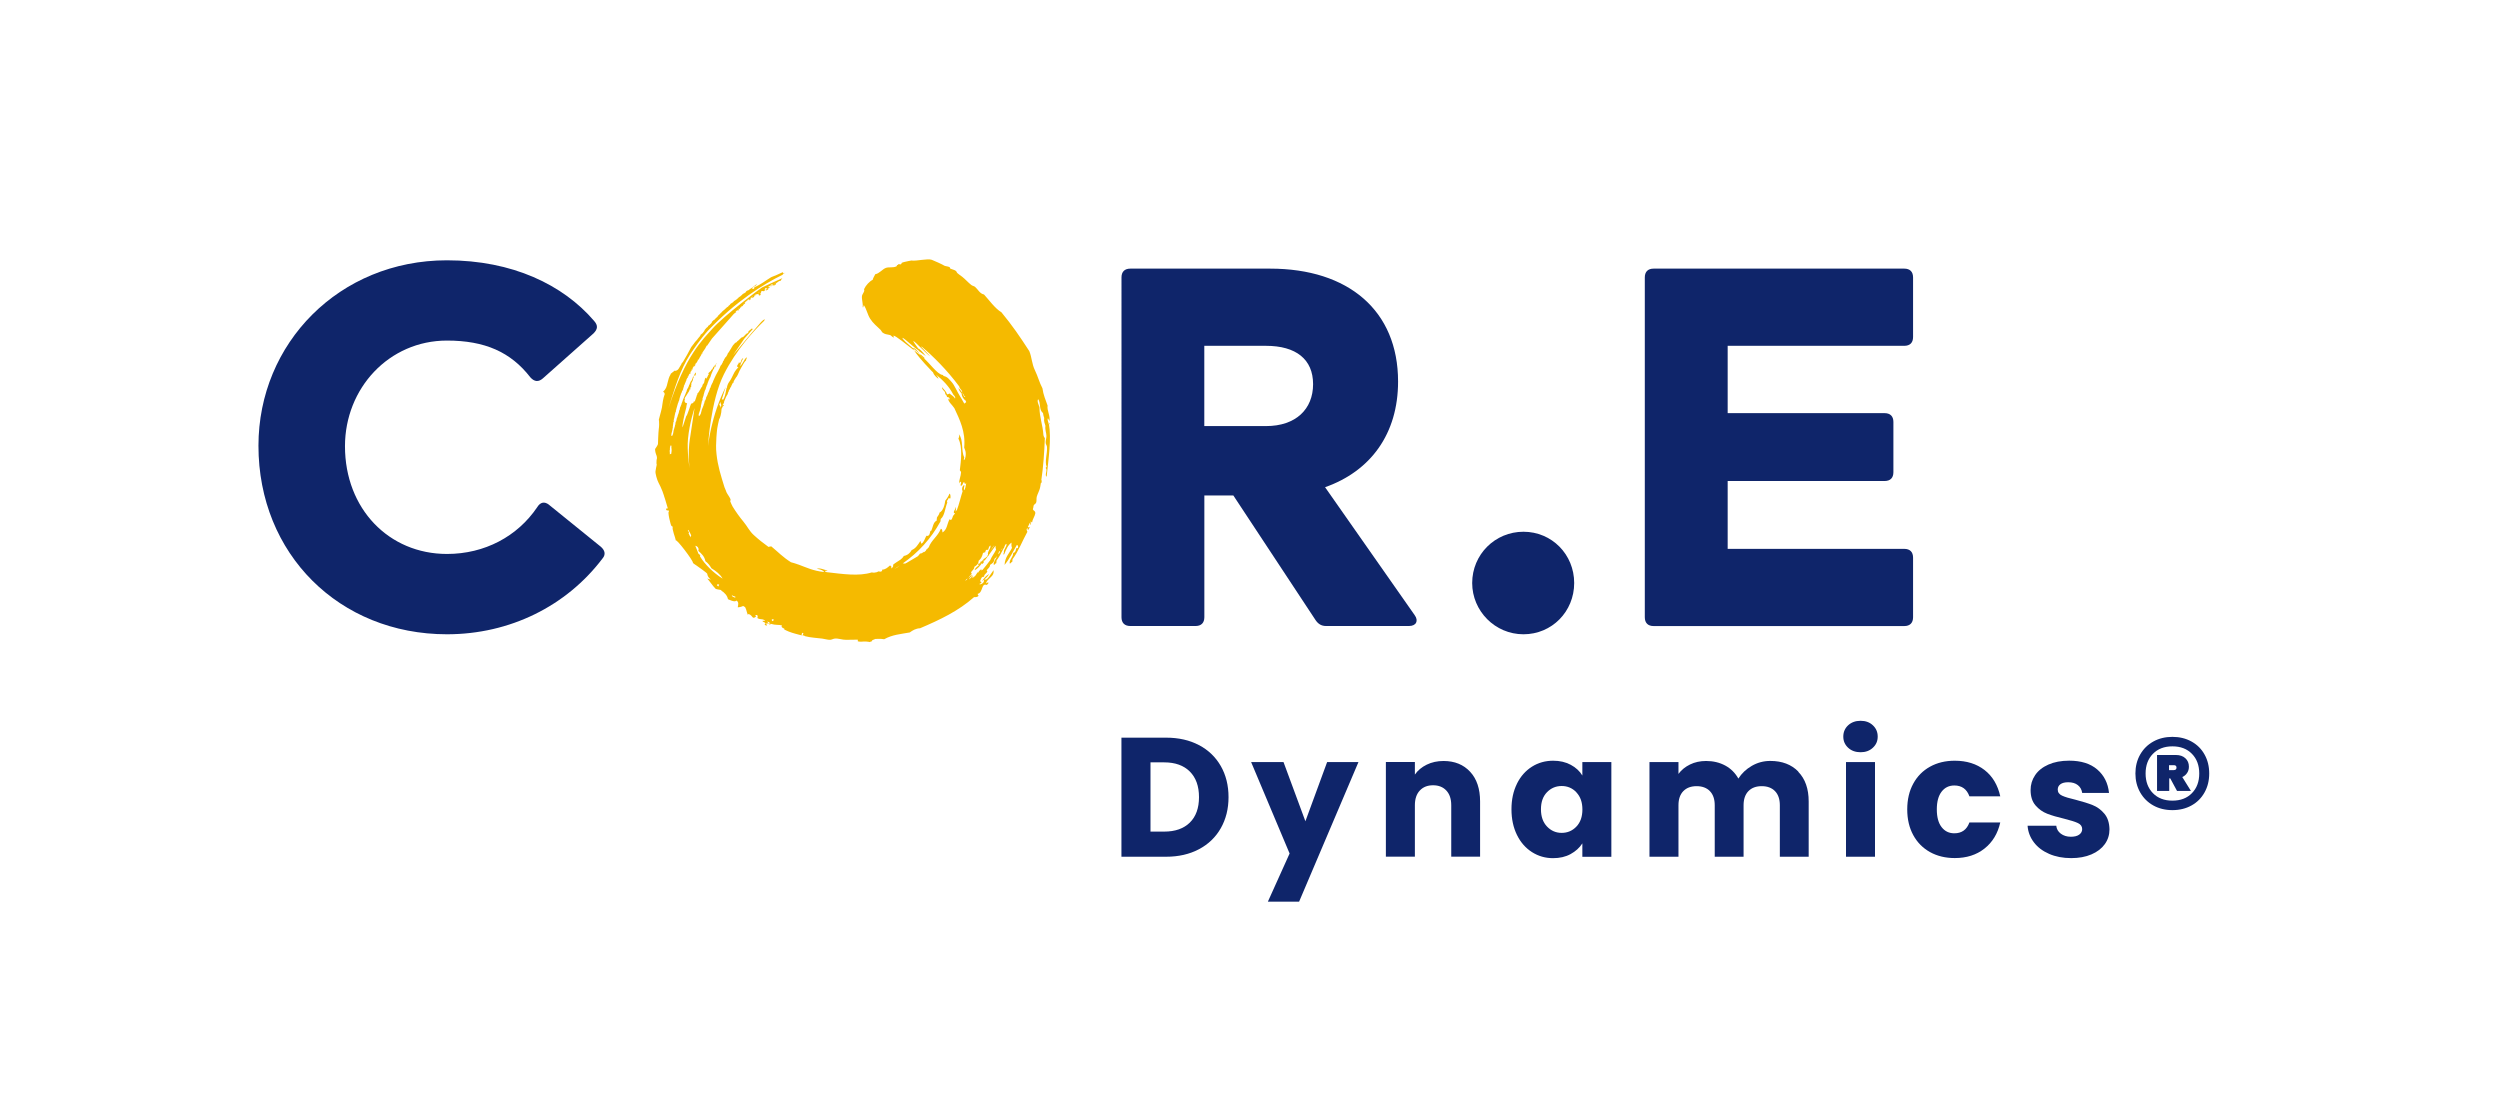
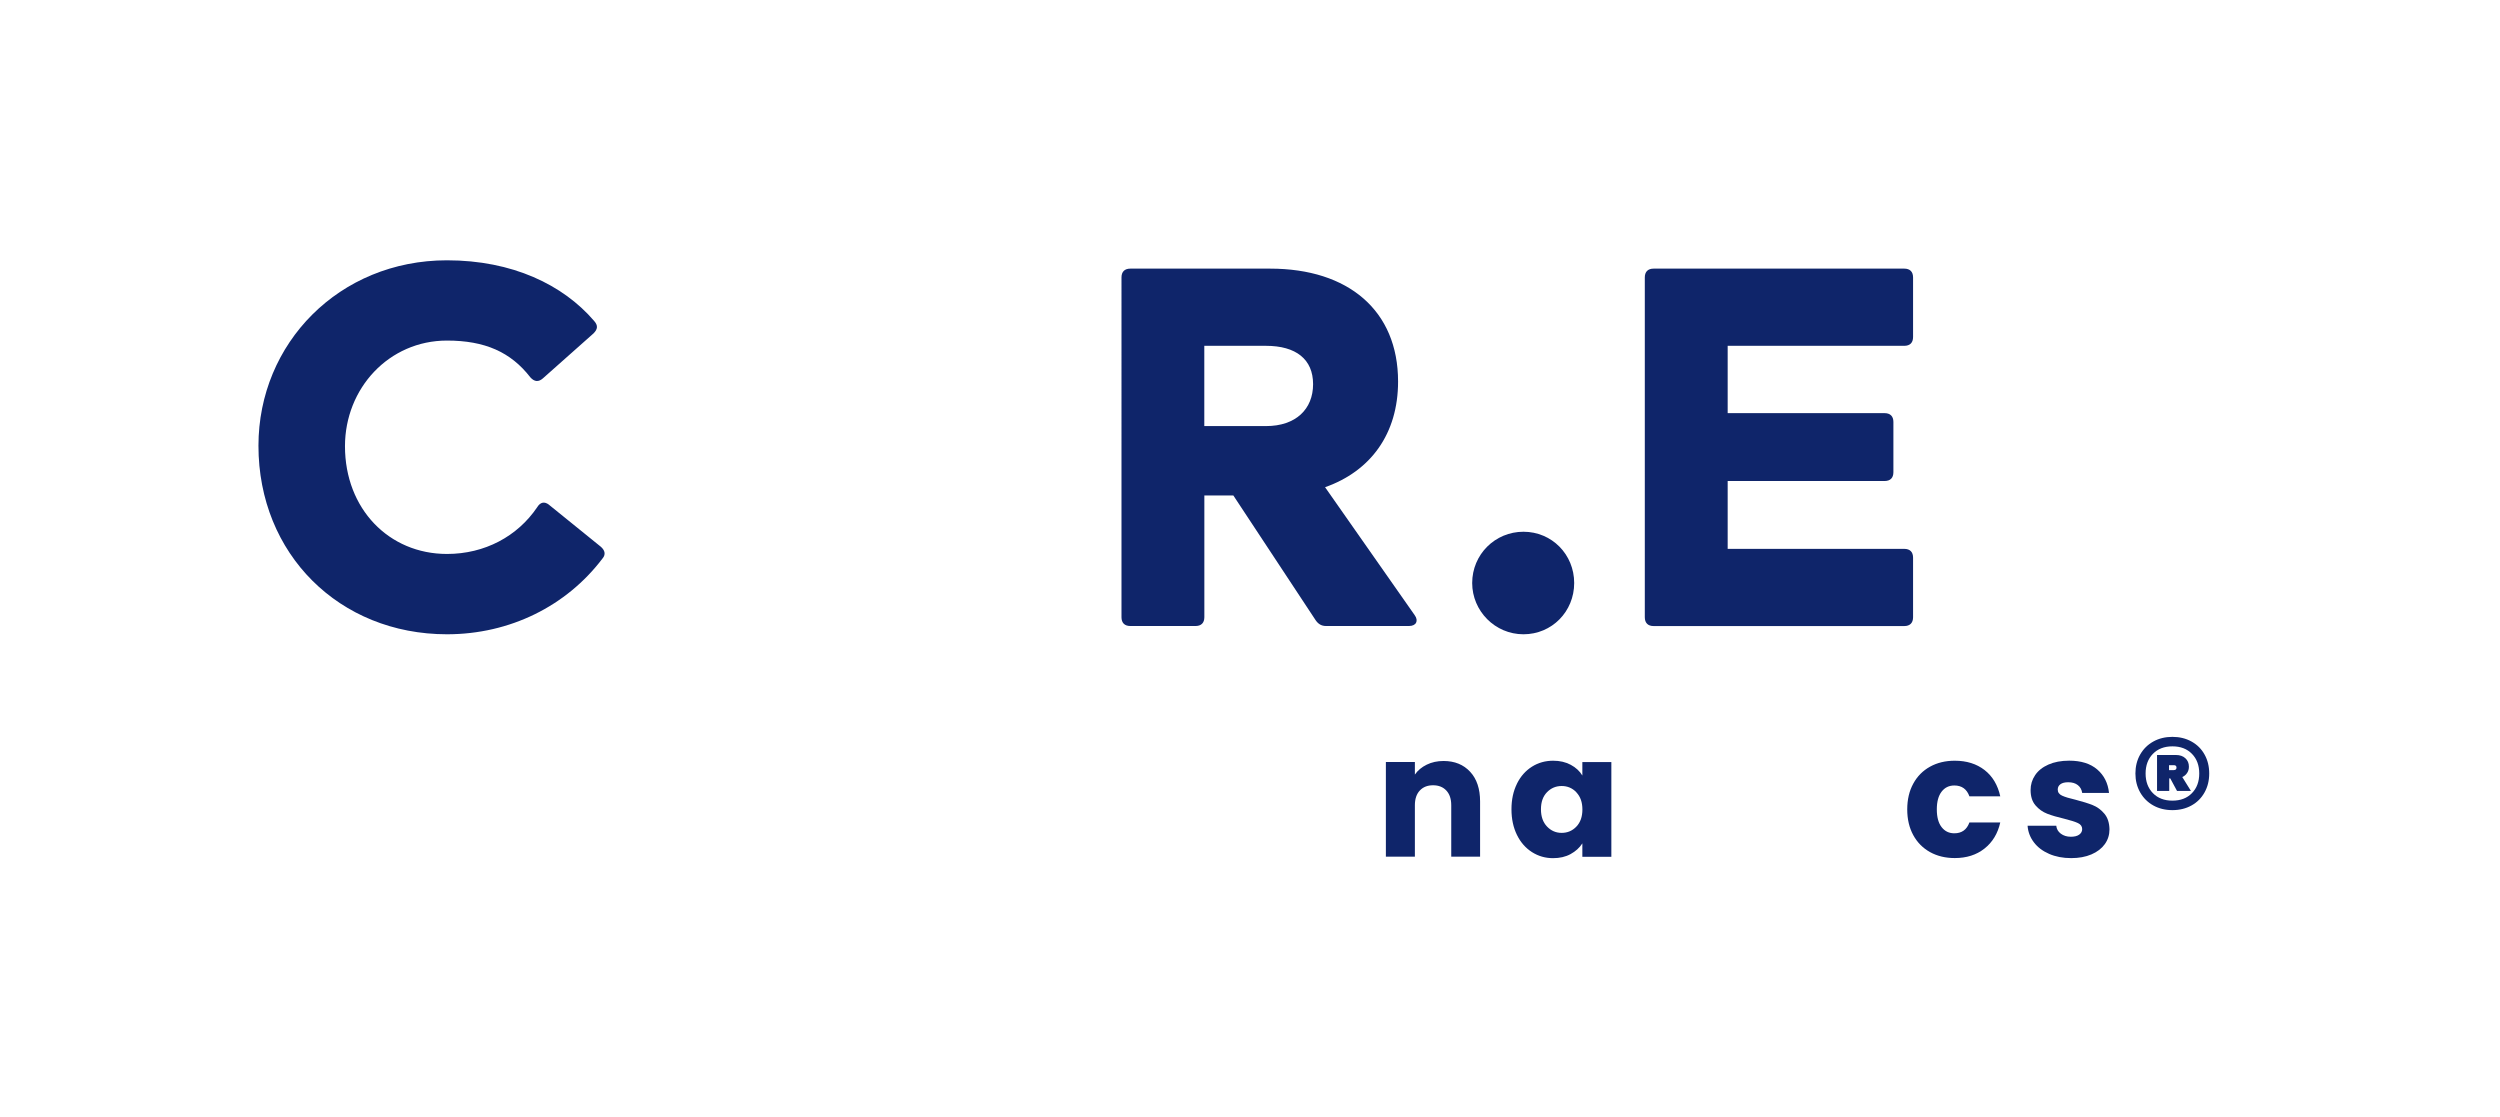
<svg xmlns="http://www.w3.org/2000/svg" id="Layer_1" data-name="Layer 1" viewBox="0 0 471.56 210.64">
  <defs>
    <style>
      .cls-1 {
        fill: #0f256a;
      }

      .cls-1, .cls-2 {
        stroke-width: 0px;
      }

      .cls-2 {
        fill: #f5ba00;
      }
    </style>
  </defs>
  <path class="cls-1" d="m413.37,139.87c1.06.59,1.88,1.4,2.46,2.45.59,1.05.88,2.24.88,3.58s-.29,2.51-.88,3.57c-.59,1.06-1.41,1.88-2.46,2.46-1.06.59-2.26.88-3.6.88s-2.54-.29-3.6-.88c-1.06-.59-1.88-1.41-2.48-2.46-.6-1.06-.9-2.25-.9-3.57s.3-2.54.9-3.58c.6-1.05,1.42-1.86,2.48-2.45,1.06-.59,2.26-.88,3.6-.88s2.54.29,3.6.88Zm.08,9.74c.92-.94,1.38-2.18,1.38-3.71s-.46-2.77-1.38-3.71c-.92-.94-2.14-1.41-3.68-1.41s-2.76.47-3.68,1.41c-.92.94-1.38,2.18-1.38,3.71s.46,2.77,1.38,3.71c.92.94,2.14,1.41,3.68,1.41s2.76-.47,3.68-1.41Zm-.91-3.81c-.22.34-.53.6-.91.77l1.63,2.62h-2.62l-1.28-2.37h-.19v2.37h-2.3v-6.78h3.55c.75,0,1.34.2,1.79.61.45.41.67.94.67,1.6,0,.45-.11.84-.34,1.18Zm-3.41-.54h.9c.34,0,.51-.16.51-.48,0-.3-.17-.45-.51-.45h-.9v.93Z" />
  <g>
    <path class="cls-1" d="m103.56,95.22l9.77,7.91c.78.68.98,1.47.29,2.25-6.74,8.89-17.39,14.26-29.31,14.26-20.32,0-35.56-15.14-35.56-35.56,0-19.34,15.24-34.98,35.56-34.98,12.31,0,21.88,4.59,27.75,11.43.78.88.68,1.56-.1,2.35l-9.57,8.5c-.78.68-1.56.68-2.35-.2-3.71-4.79-8.6-6.94-15.73-6.94-10.94,0-19.24,8.99-19.24,19.93,0,11.82,8.3,20.32,19.24,20.32,7.13,0,13.29-3.32,17-8.79.59-.98,1.37-1.17,2.25-.49Z" />
    <path class="cls-1" d="m265.75,118.08h-15.63c-.88,0-1.47-.39-1.95-1.08l-15.53-23.54h-5.47v22.96c0,1.07-.59,1.66-1.66,1.66h-12.31c-1.07,0-1.66-.59-1.66-1.66V52.33c0-1.07.59-1.66,1.66-1.66h26.38c14.75,0,24.13,7.91,24.13,21.3,0,9.87-5.18,16.9-13.77,19.93l16.9,24.13c.78,1.07.29,2.05-1.07,2.05Zm-38.59-52.85v15.14h11.63c5.67,0,8.89-3.22,8.89-7.91s-3.22-7.23-8.89-7.23h-11.63Z" />
    <path class="cls-1" d="m277.69,109.97c0-5.37,4.3-9.67,9.67-9.67s9.57,4.3,9.57,9.67-4.2,9.67-9.57,9.67-9.67-4.4-9.67-9.67Z" />
    <path class="cls-1" d="m360.85,52.33v11.24c0,1.08-.59,1.66-1.66,1.66h-33.31v12.7h29.6c1.07,0,1.66.59,1.66,1.66v9.48c0,1.08-.59,1.66-1.66,1.66h-29.6v12.8h33.31c1.08,0,1.66.59,1.66,1.66v11.24c0,1.07-.59,1.66-1.66,1.66h-47.28c-1.07,0-1.66-.59-1.66-1.66V52.33c0-1.07.59-1.66,1.66-1.66h47.28c1.08,0,1.66.59,1.66,1.66Z" />
  </g>
  <g>
-     <path class="cls-1" d="m226.16,140.54c1.77.94,3.14,2.26,4.11,3.95.97,1.7,1.46,3.65,1.46,5.87s-.49,4.15-1.46,5.86c-.97,1.71-2.35,3.03-4.13,3.97-1.78.94-3.85,1.41-6.19,1.41h-8.42v-22.46h8.42c2.37,0,4.44.47,6.21,1.41Zm-1.73,14.62c1.15-1.13,1.73-2.73,1.73-4.8s-.58-3.68-1.73-4.83c-1.15-1.15-2.76-1.73-4.83-1.73h-2.59v13.06h2.59c2.07,0,3.68-.57,4.83-1.7Z" />
-     <path class="cls-1" d="m256.24,143.74l-11.2,26.34h-5.89l4.1-9.09-7.26-17.25h6.11l4.13,11.17,4.1-11.17h5.92Z" />
    <path class="cls-1" d="m277.31,145.58c1.25,1.35,1.87,3.22,1.87,5.58v10.43h-5.44v-9.7c0-1.2-.31-2.12-.93-2.78-.62-.66-1.45-.99-2.5-.99s-1.88.33-2.5.99-.93,1.59-.93,2.78v9.7h-5.47v-17.86h5.47v2.37c.55-.79,1.3-1.41,2.24-1.87.94-.46,1.99-.69,3.17-.69,2.09,0,3.76.68,5.01,2.03Z" />
    <path class="cls-1" d="m286.14,147.81c.69-1.39,1.64-2.45,2.83-3.2,1.19-.75,2.53-1.12,4-1.12,1.26,0,2.36.26,3.31.77.95.51,1.68,1.18,2.19,2.02v-2.53h5.47v17.86h-5.47v-2.53c-.53.83-1.27,1.5-2.22,2.02s-2.05.77-3.31.77c-1.45,0-2.77-.38-3.97-1.14-1.19-.76-2.14-1.83-2.83-3.23-.69-1.4-1.04-3.01-1.04-4.85s.35-3.44,1.04-4.83Zm11.2,1.63c-.76-.79-1.68-1.18-2.77-1.18s-2.01.39-2.77,1.17c-.76.78-1.14,1.85-1.14,3.22s.38,2.45,1.14,3.25c.76.8,1.68,1.2,2.77,1.2s2.01-.39,2.77-1.18c.76-.79,1.14-1.87,1.14-3.23s-.38-2.44-1.14-3.23Z" />
-     <path class="cls-1" d="m339.19,145.57c1.31,1.34,1.97,3.21,1.97,5.6v10.43h-5.44v-9.7c0-1.15-.3-2.04-.91-2.67-.61-.63-1.45-.94-2.51-.94s-1.9.31-2.51.94c-.61.63-.91,1.52-.91,2.67v9.7h-5.44v-9.7c0-1.15-.3-2.04-.91-2.67-.61-.63-1.45-.94-2.51-.94s-1.9.31-2.51.94c-.61.63-.91,1.52-.91,2.67v9.7h-5.47v-17.86h5.47v2.24c.55-.75,1.28-1.34,2.18-1.78s1.91-.66,3.04-.66c1.34,0,2.54.29,3.6.86s1.88,1.4,2.48,2.46c.62-.98,1.46-1.78,2.53-2.4,1.07-.62,2.23-.93,3.49-.93,2.22,0,3.98.67,5.3,2.02Z" />
-     <path class="cls-1" d="m348.6,141.04c-.61-.57-.91-1.26-.91-2.1s.3-1.56.91-2.13c.61-.56,1.39-.85,2.35-.85s1.71.28,2.32.85c.61.57.91,1.28.91,2.13s-.3,1.53-.91,2.1-1.38.85-2.32.85-1.74-.28-2.35-.85Zm5.07,2.7v17.86h-5.47v-17.86h5.47Z" />
    <path class="cls-1" d="m360.89,147.81c.76-1.39,1.81-2.45,3.17-3.2,1.35-.75,2.91-1.12,4.66-1.12,2.24,0,4.11.59,5.62,1.76,1.5,1.17,2.49,2.83,2.96,4.96h-5.82c-.49-1.37-1.44-2.05-2.85-2.05-1,0-1.8.39-2.4,1.17s-.9,1.89-.9,3.34.3,2.57.9,3.34c.6.78,1.4,1.17,2.4,1.17,1.41,0,2.36-.68,2.85-2.05h5.82c-.47,2.09-1.46,3.73-2.98,4.93-1.52,1.2-3.38,1.79-5.6,1.79-1.75,0-3.3-.37-4.66-1.12-1.35-.75-2.41-1.81-3.17-3.2-.76-1.39-1.14-3.01-1.14-4.86s.38-3.48,1.14-4.86Z" />
    <path class="cls-1" d="m386.51,161.06c-1.22-.53-2.18-1.26-2.88-2.19-.7-.93-1.1-1.97-1.18-3.12h5.41c.06.62.35,1.12.86,1.5.51.38,1.14.58,1.89.58.68,0,1.21-.13,1.58-.4.37-.27.56-.61.56-1.04,0-.51-.27-.89-.8-1.14s-1.4-.52-2.59-.82c-1.28-.3-2.35-.61-3.2-.94-.85-.33-1.59-.85-2.21-1.57s-.93-1.68-.93-2.9c0-1.02.28-1.96.85-2.8.56-.84,1.4-1.51,2.5-2,1.1-.49,2.41-.74,3.92-.74,2.24,0,4.01.55,5.3,1.66,1.29,1.11,2.03,2.58,2.22,4.42h-5.06c-.09-.62-.36-1.11-.82-1.47-.46-.36-1.06-.54-1.81-.54-.64,0-1.13.12-1.47.37s-.51.58-.51,1.01c0,.51.27.9.82,1.15s1.39.51,2.54.77c1.32.34,2.4.68,3.23,1.01.83.33,1.56.86,2.19,1.6.63.74.95,1.72.98,2.96,0,1.04-.29,1.98-.88,2.8-.59.82-1.43,1.47-2.53,1.94-1.1.47-2.37.7-3.82.7-1.56,0-2.94-.27-4.16-.8Z" />
  </g>
-   <path class="cls-2" d="m198.02,79.85c0,.13-.07.19-.18.18,0,0-.02,0-.03,0,0-.37-.34-.8-.14-1.14.09.19.22.34.27.55.22-.98-.49-2-.34-2.94-.37-1.05-.81-2.04-.97-3.26-.59-1.1-.86-2.26-1.41-3.38-.61-1.26-.58-2.45-1.07-3.63-1.81-2.79-3.16-4.78-5.26-7.33-1.17-.67-2.43-2.43-3.28-3.35-.81-.16-1.14-.97-1.69-1.44-.2-.16-.48-.18-.69-.34-.64-.5-1.13-1.09-1.74-1.57-.29-.23-.67-.46-.91-.69-.12-.11-.15-.33-.29-.42-.3-.22-.73-.27-1.07-.45-.03-.02-.01-.18-.04-.2-.29-.21-.71-.19-1.02-.31-.29-.21-2.1-1.02-2.42-1.13-.8-.27-2.78.26-3.77.15.59-.15-1.7.28-1.8.4-.07-.08-.17.33-.26.32-.08,0-.32-.05-.42-.04-.1.02,0,0-.15.15,0,0-.05,0-.07,0,0-.11-.21.38-.2.27-.65.3-1.34.08-1.94.27-.65.21-1.31,1.12-2.02,1.19-.16.37-.4.63-.5,1.07-.6.29-1.29,1.03-1.62,1.75-.03.07.06.24.03.34-.09.33-.39.68-.43.95-.08.69.23,1.42.13,2.12.02,0,.05.02.06.02.08,0,.08-.08.08-.17,0-.08,0-.17.08-.17.02,0,.04,0,.06.02.47.72.63,1.69,1.14,2.49.53.84,1.28,1.43,1.97,2.1.14.14.21.38.35.49.39.32.87.37,1.34.46.35.07.43.42.81.47.22-.03-.3-.26-.03-.33.44.06,2.29,1.58,3.85,2.78-.55-.93.35-.37,1.32.97-.38-.26-.83-.59-1.32-.97.37.61,1.35,1.86,3.39,3.98.05.04.09.08.14.11.2.56.61.94,1.07,1.28-.1-.32-.27-.58-.48-.82,1.32,1.07,2.49,2.25,3.26,3.77.15.18.51.5.32.76-.2-.44-.68-.63-1.03-.96-.15.05-.22.18-.42.16-.02,0-.03,0-.06-.01-.14-.58-.61-.9-.92-1.34-.04.63.65.66.6,1.31.18.13.3.32.34.56.04,0,.07,0,.1,0,.27.03.41.17.38.44-.04.01-.08.02-.11,0-.14,0-.12-.16-.19-.24.02.71.82,1.29,1.2,1.9.99,2.13,2.15,4.44,1.85,7.43.09.23.28.65.29,1.02.02.42-.02,1.12-.33,1.35-.08-.23.04-.25.05-.53-.64-1.25-.09-3.28-1.02-4.37.13.34.06.52-.08.85.81,1.56.5,4.12.27,5.95.07.15.23.21.23.42-.04.73-.41,1.44-.34,2.07.1-.08.06-.33.24-.31.02,0,.04,0,.05.01.23.19-.25.68.06.73.37,0,.23-.65.59-.67.01.12.13.18.1.34.03.01.05.02.06.02.05,0,.06-.04.08-.08,0-.03.03-.07.07-.07.02,0,.04.01.06.02-.05.29-.11.57-.17.85-.07.14-.13.29-.16.44-.27-.23.06-.7-.03-.99-.39.16-.54.83-.31,1.16-.35,1.07-.68,2.55-1.1,3.61-.05.03-.09.07-.14.09,0,.06-.03.12-.05.18-.1-.26.2-.64-.06-.85.05.55-.37.52-.3,1.09.02.03.05.04.07.04.03,0,.06,0,.1,0,.02,0,.04,0,.06,0-.08.12-.17.23-.25.36,0,0,0,0-.02,0h0c-.25.23-.22.81-.55.94-.1-.04-.11-.13-.17-.14-.02,0-.05,0-.09.04-.48.96-.41,1.85-1.29,2.44-.09-.25.02-.65-.33-.69-.56,1.44-1.76,2.08-2.3,3.54-.04.02-.08.04-.12.06-.06.1-.12.2-.19.29-.04,0-.09-.01-.13-.01-.02.08-.04.16-.06.23-.13.14-.28.25-.45.35,0-.06-.03-.11-.1-.12-.01,0-.02,0-.04,0,0,.05,0,.12-.01.19-.16.07-.34.13-.53.15-.12.2-.26.35-.41.5-.71.4-1.41.82-2.17,1.28-.02,0-.03-.01-.05-.01h0s-.09.08-.14.12c-.16-.01-.31-.03-.47-.05,2.88-2.01,5.3-4.59,7.11-7.92.01-.15.03-.31.04-.45.75-.59.81-2.03,1.23-3.05.05-.19-.1-.2-.04-.4.15-.11.23-.3.31-.5.11.01.16.07.22.08.03,0,.06,0,.11-.04.02-.14.09-.77-.18-.87-.19.52-.47.93-.79,1.31-.1.8-.39,1.94-1.08,2.26-.07.43-.33.62-.49.94-.02.2-.04.39-.06.59-.71.28-.69,1.44-1.12,2.06-.02-.08-.06-.16-.11-.21.06.42-.15,1.07-.55,1.02-.05,0-.09-.02-.14-.03-.31.49-.44,1.22-.94,1.49-.16-.09-.05-.4-.22-.48-.44.69-.86,1.39-1.62,1.69-.32.58-.8.99-1.49,1.11-.17.31-.41.54-.68.74-.04.02-.08.04-.12.06,0,0,.02,0,.02,0-.41.29-.87.52-1.24.86.1.37-.12.58-.39.69,0-.04.01-.08.01-.11.05-.05.1-.1.1-.19-.03-.04-.07-.05-.1-.06-.02-.1-.09-.17-.22-.19-.43.39-.87.79-1.46.78.02.2-.05.28-.13.34-.1.02-.2.03-.3.06-.04-.03-.09-.07-.16-.07-.03,0-.06,0-.1,0-.11.05-.23.1-.34.16-.17.03-.34.06-.52.09-.14-.02-.28-.03-.42-.05-2.43.76-5.41.31-8.52-.05-.07-.11-.3-.03-.3-.2.09-.15.41.02.46-.16-.72-.03-1.25-.52-2.02-.27.63.08,1.16.24,1.41.61-2.15-.24-3.35-.87-4.86-1.42-.04-.01-.08-.02-.12-.02,0,0-.02-.02-.03-.03-.39-.13-.8-.27-1.25-.38-1.52-.95-2.43-1.93-3.71-2.99-.16,0-.34.03-.53.1-.98-.7-1.91-1.44-2.78-2.24-.87-.8-1.2-1.63-1.95-2.53-.75-.9-1.43-1.86-2.04-2.85-.16-.28-.31-.64-.46-1.01.06-.13.11-.25.08-.29-.1-.37-.42-.76-.65-1.15-.02-.05-.04-.11-.06-.16,0,.03.02.06.02.09-.08-.15-.15-.29-.18-.43-.1-.23-.2-.46-.29-.7-.68-2.22-1.26-3.98-1.5-6.25-.14-1.14-.07-2.03-.02-3.17l.07-.86.05-.51.05-.36c.04-.25.08-.47.14-.75.07-.3.13-.6.21-.91.16-.17.44-1.15.45-1.9.02-.06,0-.06,0-.04v-.06c.03-.06.08-.12.07-.02.02-.1.1-.2.12-.33-.02-.05-.1.21-.1.14.09-.24.13-.11.23-.32-.02.1.08.02.14-.08,0,0,0,0,0,0,.08-.24-.07.1-.07,0l.04-.1c0-.15-.21.27-.21.13l.06-.1s-.08.05-.07,0c.05-.02.11-.25.13-.27.04-.01-.04.08-.01.07.06-.11.13-.15.18-.33-.07.09-.03-.05-.07-.02.02-.09.05-.01.08-.14h-.02c.17-.46.41-1.04.66-1.37,0-.09.06-.23.14-.47-.04.1.03.02.06-.03v-.12c.05-.15.16-.29.24-.4,0-.02,0-.03-.01-.05.03-.13.07-.11.1-.15v-.09s.05,0,.05,0c.07-.1.14-.26.1-.27.03-.04.06-.08.04-.02.04-.13.2-.44.32-.64-.04.11-.03.11,0,.13.05,0,.01-.05.08-.11-.01-.01.02-.12-.04-.03.09-.32.36-.65.54-.97.05-.06.04-.03.07-.05.04-.11.11-.21.18-.32.21-.53.48-1.07.81-1.63.21-.37.52-.95.78-1.14-.04-.22.26-.44.08-.58-.5.48-.74,1.31-1.2,1.66.13-.68.6-1.5.6-1.5-.55.08-.31,1.22-.84.78.05.35-.69.71-.08.97-.28.22-.51.52-.71.84-.19.33-.34.69-.51,1.02-.08.17-.17.33-.26.48-.08.15-.18.3-.28.42-.21.25-.44.92-.36.96-.29.33-.15,1.34-.75,2.36-.11-.06-.19-.08-.26-.05.24-.79.47-1.56.74-2.35,0,0,0,0,0,0-2.75,5.35-3.34,11.14-3.34,11.14,0,0,.46-8.49,3-13.54,2.33-4.65,5.73-8.29,7.58-10.07-.02-.03,0-.06.09-.09,0,0,.02-.02.03-.02h-.08c.04-.08.07-.15.1-.23-.12.08-.24.16-.35.23l-.38.35-.03.04s-.03.03-.04.05l-1.78,2.05-3.42,4.1,2.13-3.13,1.68-1.9c-.1.06-.2.1-.25.07-.09,0,.18-.17.01-.11-.22.16-.2.21-.42.38h-.02c-.15.07-.38.34-.19.3.01-.02.03-.03.03-.04-.02-.02-.06-.02.06-.07,0,.02-.04.05-.06.07,0,0,0,.02-.03.05,0,0,0,0,0,0-.1.13-.25.27-.42.4.06-.08.03-.1.04-.16-.22.3-.5.55-.79.83.02-.06.04-.17.08-.17-.5.23-.76.75-1.18.93.05-.06.1.05.08.04-.2.16-.25.07-.35.21-.05-.03-.14.15-.25.28-.03.09-.05,0,.05-.1-.04.05-.1.13-.19.23-.01.02-.03.04-.04.07v-.03s-.02.03-.03.04c-.01.01-.02.03-.02.04,0,.04,0,.05-.07.15.02-.05,0-.04,0-.06-.08.2-.25.45-.35.62,0-.01,0-.02,0-.02-.11.18-.23.36-.34.57-.04.05-.03,0-.06.03-.02.04-.04.07-.07.11,0,.06-.18.32-.09.26-.1.16-.26.39-.32.51.03-.07-.04-.01-.02-.07-.09.15-.18.3-.27.45-.04.11-.08.22-.16.36.04-.1-.03-.02-.03-.05,0,0,0,0,0,0l-.11.34c-.04.07-.03-.01-.08.09.01,0,0,.05-.02.09-.02.02-.16.29-.2.29-.03.01.06-.12,0-.06-.07.13-.07.14-.14.28h0c-.05.07-.13.26-.06.19-.03.08-.09.19-.14.29.02-.05.01-.05.01-.08-.08.2-.18.39-.27.6.01.02.02-.1.04-.12-.16.23-.25.54-.39.72.02-.04.03,0,.02,0-.07.12-.08.09-.11.18-.02,0-.05.11-.08.19-.01.05-.02.02.02-.06-.05.13-.25.6-.39.87.01,0-.04.19-.07.25v-.04s-.07.1-.09.15c-.02.04-.03.07-.03.08-.03.08-.06.17-.1.24.02-.03.01-.12-.03-.02-.07.19,0,.06-.07.21l-.03.1s-.08.16-.02.1c-.03.02-.1.27-.13.23l-.02-.04c-.03.08-.03.14-.04.21,0,0-.02.03-.02.02.04.04-.08.19-.09.3-.08.16-.17.42-.23.49-.04.13-.07.26-.14.4,0-.03.02-.08.02-.09-.05.09-.05.12-.08.21,0-.03-.1.17-.15.27-.04.13,0,.1.01.12-.09.1-.11.37-.21.51.01-.04.05-.19,0-.09-.09.1-.05.25-.15.43l.05-.03c-.05.08-.08.29-.11.26,0,.06-.09.22-.05.21-.13.28-.24.7-.36.9-.01.04-.02.08-.03.12,0-.03,0-.04.02-.06-.02.04,0,.05,0,.06-.02.03-.02.04-.03.06-.02.06-.03.11-.04.17-.03.1-.05.2-.08.3l-.04.14-.02.06h0s.01,0-.01,0c-.02,0-.03,0-.04,0t0,0s0,.04-.02.09c0,.02,0,0-.02.05-.03.06-.09.13-.13.16-.03.02-.07.04-.11,0-.03-.04-.03-.11-.03-.16-.04.43-.4,3.95-.39,3.93,0,0,.41-4.11.4-4.11.07-.21.14-.41.21-.62,0-.02,0-.03,0-.04,0,0,.02-.03.03-.05.01-.03.02-.07.03-.1,0-.03.01-.06.02-.08.03-.09,0-.09,0-.12.02,0,.04-.14.04-.08,0,.03-.03.07-.03.11.02-.05.05-.05.06-.17.01-.09-.06.03,0-.14,0,.04,0,.05,0,.08l.06-.16h-.03s.01,0,.01-.02c-.01-.04.04-.24.02-.26.02-.08.06-.17.07-.25h0c.03-.08.06-.22.06-.3h0c.01-.05.04-.18.05-.25.05-.14.1-.06.11-.21.03-.14.01-.22-.02-.16.09-.24.13-.51.24-.74,0-.03,0,0,0-.09.11-.34.19-.76.35-1.04-.03.11.02.01.04.01,0-.09.06-.1.03-.14-.02,0-.03,0-.08.1.07-.22.19-.55.25-.66-.03.06-.02,0,0-.04.02.03.09-.13.12-.25v-.03s.03-.07.03-.07c.01-.05-.02-.06.05-.18,0,0,.02,0,.03-.02.04-.13.08-.31.15-.43l.07-.1c.02-.05.04-.15,0-.06.11-.21.17-.35.23-.41.09-.41.34-.97.54-1.4v.02c.07-.11.01-.08.06-.15,0,.05.07-.07.04.03.09-.15.08-.23.12-.35,0-.03-.03.1-.04.06,0-.03.12-.23.11-.27.03-.03.03.02.03.05l.03-.11c.08-.1-.08.34.01.24l.04-.1c.06-.07-.08.27.03.05.03-.11.04-.24-.01-.15.09-.22-.02-.16.1-.39.04-.05-.08.18-.04.16.07-.09.09-.22.14-.31-.01.02-.01,0-.02,0-.07.07-.14.16-.15.26-.17.14-.33.36-.48.52-.07.18-.14.35-.28.52.02-.06.05-.13.03-.16-.14.12-.13.18-.18.34,0-.05-.29.24-.44.38-.08.24.05.22.08.27-.27.1-.26.66-.55.82.02-.08.11-.35-.03-.2-.27.11-.12.46-.38.73h.17c-.16.09-.19.5-.3.4-.02.13-.26.35-.11.39-.38.43-.61,1.17-.97,1.44-.02.04-.03.09-.04.13,0-.01,0-.02.02-.03-.04.07,0,.1,0,.12-.03.04-.06.08-.09.11-.03.09-.05.19-.08.28-.06.18-.12.36-.18.53l-.09.25-.04.11v.02s.03.01-.04,0c-.07-.02-.1-.03-.14-.04,0,0,0,.02,0,.03-.01.05-.01.08-.05.15-.02.03,0,.02-.05.08-.08.1-.25.17-.38.17-.11,0-.8,2.46-.94,2.32,0,0-.71,2.17-.71,2.17-.11-.33.33-2.38.71-3.78.03-.12,0-.32.15-.72.04-.11-.22-.03-.36-.19-.13-.15-.13-.34-.12-.42,0-.01,0-.03,0-.04,0,0,0-.01,0-.01.05-.12.08-.18.11-.21-.04-.03-.07-.06-.12-.09.22-.34.42-.66.63-1,0-.02.01-.05.01-.08.01.01.03,0,.04,0,.05-.08.09-.15.15-.23.02-.05.04-.1.06-.13.08-.14,0-.2.01-.24.05.02.12-.24.13-.1-.01.05-.1.1-.09.2.08-.08.16-.04.18-.27.02-.18-.2-.03-.02-.3,0,.08.02.11.03.19l.16-.26-.08-.04s.03,0,.05-.01c-.06-.12.1-.45.02-.55.03-.15.15-.29.2-.42v.03c.09-.15.16-.4.15-.57h.02c.04-.08.12-.32.12-.46.16-.22.35.05.34-.26.08-.22.03-.39-.05-.38-.04.09-.09.18-.12.24,0,0,0-.01,0-.01-.08.17-.17.34-.26.54-.03.04-.03,0-.06.03-.02.04-.03.07-.05.1,0,.05-.13.3-.06.24-.08.15-.2.37-.25.49.02-.07-.03,0-.02-.06-.07.14-.14.28-.21.43-.03.1-.05.2-.12.34.03-.09-.03-.01-.03-.04,0,0,0,0,0,0l-.08.31c-.03.07-.03,0-.07.09.01,0,0,.05-.01.08-.02.02-.12.27-.16.28-.02.02.05-.11,0-.05-.05.12-.05.13-.1.26h0c-.04.07-.09.24-.04.18,0,0,0,0,0,0,.01-.04-.03,0,.02-.07,0,.02-.01.05-.02.07h0c-.03.08-.06.18-.1.27.02-.04,0-.05,0-.07-.06.18-.13.37-.2.56.01.02,0-.09.03-.11-.13.22-.18.5-.29.67.01-.03.03,0,.02,0-.05.11-.07.09-.09.17-.02,0-.04.1-.06.18,0,.04-.02.01,0-.05-.03.12-.18.56-.29.81,0,0-.03.17-.05.23v-.03s-.05.1-.07.15c0,.03-.01.03-.02.04-.02.09-.04.18-.08.25.01-.03,0-.11-.03-.01-.05.17,0,.06-.04.19l-.02.09s-.05.15,0,.1c-.02.01-.07.25-.1.22l-.02-.03c-.02.07-.01.13-.02.19,0,0-.02.03-.02.02.04.03-.06.18-.05.28-.06.15-.12.39-.17.46-.03.12-.04.24-.09.37,0-.03.01-.06,0-.08-.04.08-.03.11-.05.19,0-.02-.07.16-.11.26-.02.12.01.09.02.1-.07.1-.07.34-.14.47,0-.04.03-.18-.01-.08-.07.1-.03.23-.1.4l.05-.04c-.04.08-.05.26-.08.24,0,.06-.07.2-.03.19-.1.27-.16.64-.25.83,0,.04-.01.07-.02.11,0-.02,0-.04.01-.06,0,.04,0,.05,0,.05,0,.03-.01.04-.02.06,0,.05-.02.1-.02.15-.02.09-.03.19-.05.27l-.03.13v.06s0,0,0,0c0,0,0,0-.01,0-.02,0-.03,0-.04.01h0s0,.05-.01.09c0,.02,0,0-.01.04-.02.06-.06.13-.1.16-.03.02-.06.04-.1,0-.04-.04-.04-.11-.04-.15,0,0,0-.02,0-.02h0c0-.07.02-.1.02-.12-.01,0-.02,0-.03-.01.05-.19.1-.38.15-.57,0-.02,0-.03,0-.04,0,0,.01-.03.02-.05,0-.03.02-.06.02-.09,0-.02,0-.05.01-.07.02-.08,0-.08,0-.11.02,0,.03-.12.03-.07,0,.03-.02.06-.02.1.02-.05.04-.05.04-.15,0-.08-.06.03-.01-.13,0,.04,0,.04.01.07l.04-.15h-.02s.01,0,.02-.02c-.02-.03.02-.21,0-.24,0-.07.03-.16.04-.23h0c.02-.07.04-.2.03-.27h0s.02-.17.02-.23c.04-.13.09-.06.09-.19.02-.13,0-.2-.03-.14.07-.22.08-.47.16-.68,0-.03,0-.01,0-.08.08-.31.12-.7.24-.96-.02.1.02.01.03.01,0-.08.05-.1.02-.13-.02,0-.03,0-.06.09.04-.2.12-.5.17-.61-.02.05-.02,0-.01-.04.02.02.07-.12.09-.24v-.02s.03-.06.03-.06c0-.04-.02-.06.03-.16,0,0,.02,0,.03-.03.02-.11.04-.28.1-.4l.06-.09c.02-.05.03-.15-.01-.06.08-.2.13-.33.17-.39.05-.38.23-.9.38-1.3v.02c.06-.1,0-.08.04-.15,0,.05.05-.06.04.03.07-.15.05-.22.08-.32,0-.03-.02.09-.03.06,0-.02.09-.21.08-.25.02-.03.03.01.03.04l.02-.11c.07-.09-.05.31.03.21l.03-.09c.06-.06-.05.25.03.04.02-.11.02-.22-.02-.13.06-.21-.02-.14.06-.35.03-.05-.06.17-.03.15.05-.08.07-.2.11-.28-.05.08-.04-.02-.02-.08.05-.09,0,.09.06-.06,0-.03.04-.18-.02-.07-.01-.08.07-.15.08-.25.04-.03-.01.2.06.04-.03,0,.05-.22-.01-.16.03-.06.05-.05.04,0,.05-.08.06-.25.11-.25v-.05s.03-.06.06-.1c.03-.08.08-.28.1-.24,0-.02.02-.05.05-.13.02-.04.02-.07,0-.05-.08.13-.05.15-.1.2.03-.03.04-.07.06-.11.03-.09.03-.1.04-.15h.02s.06-.13.06-.17c0,.04,0,.03.03,0v-.06c.08-.17.05,0,.12-.15l-.05.13s.05-.06.08-.14c0-.05.01-.13.01-.17.03-.09.03-.01.06-.12l-.04.14s.06-.04.11-.15c.03-.08.07-.21,0-.12.03-.06.08-.12.07-.06.06-.13-.02,0,.03-.12.03-.03.11-.14.17-.2l-.04.15.04-.07c-.03.12.04-.02.03.06.03-.05.05-.11.08-.17-.11.09.05-.23,0-.24.1-.21.13,0,.2-.29-.02.02.01-.11-.05.02.07-.11.02-.13.11-.25-.05.13.09-.06.02.12,0-.03-.05.07-.07.1.04-.03.02.06.09-.06.04-.08.1-.18.08-.2-.02-.02-.06.12-.05.04.08-.16.11-.14.13-.25-.05.1-.08.09-.08.07l.06-.12v.04c.1-.16,0-.08.11-.25l.06-.04c0,.08-.15.23-.1.26.06-.11.07-.17.14-.26l-.04.09s.08,0,.15-.2c.04-.1,0-.04,0-.06.1-.18.12-.25.18-.36,0,.06.12-.19.06-.03-.04.03-.19.28-.2.38.05-.02-.09.13-.09.22.08-.14.1-.08.13-.08.02-.03.04-.08.05-.11,0-.04-.03,0-.05-.02.09-.15.17-.31.21-.42.04-.03.04,0,0,.07.1-.19.22-.38.33-.54-.09.06.11-.21.05-.17-.06.08-.12.13-.1.06.04-.06,0,.02.03,0,.03-.1.09-.07.11-.19-.09.18,0,.1,0,.16.06-.14,0,.03.08-.08.07-.14.14-.3.22-.44.11-.13.25-.42.34-.57.05-.05.04.04.09-.03.06-.1-.06.02.03-.1v.02s.07-.12.12-.21l-.44.52.87-1.27c.11-.22.22-.43.33-.66,0,0-.02.12-.08.29l1.02-1.49,3.39-3.82.74-.84.44-.33c.02-.06,0-.08-.1,0-.03-.19.26-.21.3-.42.09,0,.06.14.08.22l.13-.1c.03-.12.17-.33-.02-.31.12-.08.19-.03.16.09.19-.1.2-.48.4-.38l-.03-.13c.07-.02.15-.06.26-.09.12-.13.29-.51.4-.38l.17-.32c-.32.16-.17.27-.4.27.11-.02.17-.09.21-.16.11-.14.11-.18.17-.25l.06.03c.06-.07.23-.18.23-.27-.03.07.02.08.09.05v-.13c.28-.26.19.08.46-.15l-.17.22s.19-.05.3-.17c0-.11.04-.27.05-.35.14-.15.13.03.24-.17l-.15.24s.22,0,.44-.14c.12-.11.27-.35.02-.26.11-.06.29-.12.24-.01.24-.18-.08-.05.1-.24.12,0,.44-.11.65-.14l-.15.26.15-.09c-.13.22.14.02.1.19.11-.05.21-.16.29-.25-.4.02.19-.44,0-.54.39-.29.48.21.76-.29-.09,0,.04-.23-.2-.04.27-.13.09-.25.43-.37-.19.19.34.02.06.3,0-.06-.21.06-.25.11.14,0,.07.17.33.02.15-.1.37-.23.29-.3-.06-.08-.24.15-.19,0,.3-.21.43-.11.48-.34-.2.13-.3.07-.33,0l.22-.17v.09c.39-.17.04-.17.41-.36l.24.02c-.03.15-.56.26-.4.39.24-.13.28-.26.52-.34l-.15.13c.09-.05.29.13.56-.2.14-.15.01-.08-.02-.15.37-.24.46-.35.7-.5,0,.09.17,0,.25-.04.05-.14.17-.3.31-.48-1.56.72-3.2,1.43-3.84,1.76-.21.11-7.21,5.34-9.37,7.8-1.7,1.94-5.11,5-8.27,15.01-.06.22-.12.4-.17.52.06-.18.11-.34.17-.52.53-1.71,1.75-6.1,3.4-9.05.33-.59.71-1.19,1.09-1.76.08-.08.16-.17.19-.27,0,0,0,0,0,0,1.16-1.7,2.37-3.16,2.71-3.52,5.36-5.66,10.5-8.81,14.17-10.63,0-.07.04-.14.49-.38l-.36.16c-.03-.07-.06-.16-.14-.24-.71.33-1.43.66-2.18.94-1.06.64-1.99,1.42-3.18,1.9.05.23-.09.32-.24.31-.06,0-.13-.03-.18-.09.22-.39.73-.42.94-.81-.04.02-.08.04-.12.06-.02.02-.03.03-.06.06-.01,0-.03-.01-.07.02,0-.02.03-.03.06-.04-.04.02-.08.04-.13.07-.18.22-.62.45-.89.7,0-.07-.15.09-.22.12.05.04-.18.12-.25.21l.02-.09c-.18.17-.36.15-.44.3-.1.1.06.01.11-.01-.12.17-.42.25-.5.4-.03,0,0-.08-.14,0-.09.1-.28.28-.25.28-.09.05-.13.05-.21.14.01,0,.05-.02.09-.04-.14.13-.27.19-.41.28-.05.1-.32.28-.47.44-.13.03-.25.23-.31.19,0,0,0,.02-.01.03-.07.04-.15.04-.23.1l.05.02c.06.03-.21.19-.22.24.04-.09-.09.07-.12.05l-.1.07c-.15.11-.03,0-.22.14-.1.08,0,.07.03.04-.08.11-.19.18-.3.26h0c-.05.05-.12.11-.14.15h.05c-.06.06-.26.18-.26.16-.24.26-.71.65-.84.75.07-.07.12-.07.06-.04-.08.07-.2.14-.18.16-.09.07-.05.09-.16.2,0,0-.05,0-.01-.04-.15.24-.47.43-.67.71.01-.04.15-.07.13-.08-.19.19-.38.37-.58.52.03,0,.04,0,.09-.03-.09.1-.19.19-.28.26,0,0,0,0,0,0,0,0,0,0,0,0-.02.02-.05.05-.07.05.06-.08.04-.03.07-.05,0,0,0,0,0,0,.05-.1-.13.04-.2.13h0c-.12.14-.14.13-.26.26-.05.09.07-.06.07-.02.02.06-.23.33-.25.36-.04.03-.09.07-.1.05-.11.09,0,.06-.08.13l-.34.23s0,.01,0,.01c.03,0-.03.11.06.04-.13.14-.24.22-.35.3-.13.16-.27.32-.41.49.06-.04.02.07.09.01-.12.11-.32.4-.46.58.03-.15-.2.19-.27.18-.03.04-.06.08-.09.12-.03.06.03.03,0,.09-.2.21-.35.42-.51.61,0,0,0,0,.02,0-.16.17-.37.48-.57.64.02,0,.02.02.07-.03-.08.12-.1.1-.14.12-.03.04-.06.08-.09.12l.06-.03c-.14.13-.19.29-.36.43.01.01.05-.02.07-.04-.08.09-.16.18-.24.28-.02.04-.04.07-.06.11,0,0,0,0,.01,0,0,.01-.02.02-.03.03-.5.93-.99,1.88-1.58,2.82.02-.08-.05,0-.11.07v.02s-.1.1-.1.1c-.07.11.01.07.07-.02-.17.29-.33.56-.51.84l-.07.12-.05.07-.05.06h-.01s.03-.01-.05.07c-.1.13-.43.28-.54.23-.03,0-.05-.02-.07-.03-.52.39-.99.77-.75.69-.35.48-.46,1.1-.62,1.69-.13.59-.29,1.16-.81,1.56.13.22.27.15.29.51-.15.39-.25.81-.33,1.24-.09.42-.11.86-.19,1.27-.15.83-.79,2.83-.55,2.38.04.52.04,1.15-.05,1.71-.08.57-.15,2.82-.15,2.82,0,0-.08.27-.47.82-.16.03-.02.8.13,1.14.15.35.22.7.08,1.02,0,0-.07,1.23.06.75-.14.55-.19,1-.26,1.36-.08.36.3,1.71.57,2.19.14.24.25.48.37.74.13.28.26.57.37.87.11.3.22.6.31.9l.03.11h0s-.01-.04-.03-.08h0s0,.02,0,.02v.03s.03.05.03.05l.07.2c.04.14.09.27.13.41.18.54.31,1.09.47,1.59l-.32.04c-.08.63.61.1.54.55-.34-.08.33,2.63.46,2.71.12.08.25.17.25.17-.2.43.53,2.12.59,2.62-.04-.58,3.32,3.8,3.22,4.19.13.18.49.35.73.54.25.18,1.92,1.34,1.97,1.52,0,0,0,.57.68,1.09,0,0-.18-.05-.36-.1-.18-.06-.36-.11-.36-.11.16.04,1.16,1.54,1.64,1.97.41.16,1.39.19.99.28.63.37,1.21.99,1.31,1.65,0,0,1.39.71,1.57.26.55.25.36.82.28,1.27-.01.07,1.05-.15.95-.25.17.04.26.09.29.14.3.03.42.95.65,1.53,0-.03.05-.08.17-.15.44.16.59.44.73.6.15.15.29.19.69-.13-.55-.21.54-.65.23.3.29.19.55.19.78.22.24.02.46.06.69.32-.17,0-.35-.05-.52-.03.03.02.05.08.06.15.23.07.42.19.55.34-.05.08-.19.08-.2.15,0,.02.01.05.05.09.04.11.18.16.37.16.03-.03.05-.05.05-.08,0-.03-.04-.06-.08-.08-.05-.03-.09-.07-.08-.15,0-.03.01-.05.03-.09.38-.02.5.16.72.27,0-.06.01-.12.05-.2,1.06.32,1.49.13,2.16.31-.34.53.72.52.42.77.32.15.61.3.9.41.82.32,1.67.51,2.41.71-.04-.2,0-.39.17-.5.33.14-.07.34,0,.54.01,0,.03,0,.04,0,.18-.08.29,0,.39.1,1.08.29,2.28.33,3.26.46.49.06,1.03.25,1.51.23.29-.02.57-.2.85-.23.68-.08,1.44.25,2.15.23.74-.02,1.48-.02,2.21-.03v.32c.46.14,1.09,0,1.49.03.17.02.34.04.52.05.04.02.09.04.14.05-.19.05.55-.1.56-.22,0-.02,0-.04,0-.06-.03,0-.06-.01-.09-.02.22-.11.45-.2.68-.28.37,0,.77-.05,1.05-.02.22.02.42.04.63.07,1.51-.86,3.12-.97,4.82-1.28.52-.38,1.14-.76,1.94-.79,3.78-1.61,7.26-3.27,10.18-5.87.27.02.68,0,.86-.25-.04-.13-.18-.16-.16-.35,0,0,0-.02,0-.02,1.05-.27.62-2.11,1.72-1.67.08-.16.26-.16.29-.39,0-.03-.01-.06-.02-.1-.19-.09-.26.35-.4.08.26-.77,1.31-1.16,1.39-1.91,0-.08.03-.39.01-.48-.52.67-1.1,1.82-1.54,1.78-.08,0-.15-.02-.22-.03.35-.28.69-.58.91-1.03-.57.32-.99.82-1.37,1.39.14-.11.29-.22.42-.33,0,.07-.02.27-.03.3-.03.34-.55.68-.84.57.05-.22.34-.09.36-.34,0-.02,0-.01,0-.04,0-.13-.23-.07-.23-.21.18-.36.21-.88.74-.81,0-.02,0-.04,0-.05.05-.51.49-.55.62-.97,0-.09-.13-.07-.11-.17,0,0,0-.02,0-.03.18-.36.56-.45.62-.96,0-.02,0-.04,0-.06.36-.25.76-.45.82-1.05,0-.03,0-.06,0-.08.19-.14.35-.32.48-.54-.14.6-.67.96-.61,1.64h.02c.26.03.23-.29.47-.28.02-.17.03-.35.05-.52.52-.7.94-1.51,1.35-2.34.02,0,.03,0,.04.01.06-.12.1-.26.14-.4.04-.08.08-.18.13-.26.05-.08.12-.13.22-.15.07.61-.67,1.12-.49,1.74-.07.01-.1.06-.1.14,0,.03,0,.07,0,.11.09.02.15,0,.18-.07,0,0,0,0,0,0,0,0,0-.01,0-.02h0c.33-.86.69-1.68,1.35-2.14-.02.38-.04.63.09,1-.54,1.11-1.3,1.68-1.4,3.21.91-1.09,1.58-2.48,2.32-3.77.25.06.27.3.2.61-.03,0-.06-.01-.09-.01-.1-.01-.18,0-.24.05-.06.36-.13.79-.56.86.02.82-.73,1.18-.67,1.98,0,0,.02,0,.02,0,.26.03.24-.28.47-.28.02-.17.04-.34.06-.52,1.12-1.49,1.85-3.46,2.8-5.17-.09-.18-.28-.52,0-.66.14.04-.03.33.13.34,0,0,.02,0,.03,0,.03-.25.25-.28.25-.56,0-.03,0-.05-.02-.05-.02,0-.06.03-.1.05-.04.03-.09.06-.13.06-.03,0-.06-.03-.07-.1.11-.27.26-.47.35-.75h.03c.17.02,0,.3.13.35.23-.2-.05-.36,0-.6h.03c.06,0,.1.04.12.08.02.03.04.06.07.06.02,0,.05,0,.09-.04.03-.53.49-1.08.58-1.65.07-.56-.62-.52-.42-.95.08-.18.06-.45.13-.58.1-.18.36-.28.44-.48.13-.29.03-.75.12-1.11.07-.25.16-.48.26-.71.01-.02.01-.03.02-.04.15-.36.31-.72.38-1.14.05-.26.09-.51.13-.77.01.04.03.07.04.08.11-.08.09-.33.12-.52-.01,0-.03,0-.03-.01-.03,0-.04,0-.06.02.38-2.59.57-5.29.67-8.01-.16-.13-.21-.34-.27-.55-.12-1.99-.73-3.22-.75-5.29-.14-.38-.52-1.17-.23-1.48.52.74.1,2.01.9,2.6.03.35.13.65.23.95-.1.64.1,1.02.23,1.48-.1.81.18,1.26.19,1.93,0,.44-.19.89-.14,1.31.03.26.23.47.25.75.08,1.28-.48,2.67-.07,3.75-.04.1-.21.03-.16.25.39.36-.29,1.39.16,1.59.35-3.31.93-7.18.42-9.98m-61.99-4.12c.02.07.05.16.08.26.07.19.13.38.13.38-.06.13-.1.3-.13.49-.03-.27-.1-.48-.26-.55.07-.19.12-.38.18-.57m4.85-12.63c-.12.09,0-.09-.15.03.11-.13.13-.03.15-.03m-3.51,3.44v.03s-.03-.04-.03-.04l.03.02Zm-1.52,2.62s-.02.05-.03.07c.02-.04-.03,0,.03-.07m-.14.42s-.01,0-.02,0c.01,0,.02,0,.02,0m-2.61,2.13l-.06.16-.04-.05.1-.11Zm-2.29-.59v.02s-.02-.04-.02-.04l.02.02Zm-1.26,2.85c-.02.05,0,0-.02.02,0-.01.02,0,.02-.02m16.88-20.77s-.02.07-.03.11c-.14.02-.12-.02.03-.11m-.06.28c-.11.06-.18.07-.25.07.03.04.24-.18.25-.07m-2.95,1.52c-.06.05-.19.18-.28.16.1,0,.29-.27.28-.16m-1.34.86l.08.04s-.07.03-.11.08c-.09.03-.04-.06.02-.12m-10.24,11.76s-.01.04-.02.06c0,0-.03.03-.03.03.02-.03.03-.07.05-.09m-.28.43l-.12.26s.08-.18.12-.26m-.49.72s0,.03,0,.06c-.04.03-.03.02,0-.06m-.02.14c-.03.05-.05.07-.06.08,0,.01.06-.13.06-.08m-.77,1.28s-.05.12-.08.13c.02-.02.08-.18.08-.13m-.35.65h.02s-.02.03-.03.05c-.03.04-.01-.02,0-.05m11.25-16.12h.02s-.09.06-.09.06l.07-.06Zm-6.01,5.26s.04-.01,0,.04c0,0,0-.02,0-.04m-2.8,3.07l-.02.02-.03-.04h.05Zm-5.51,22.01s-.02,0-.03,0c0,0,.02,0,.03,0,.02.02-.03.07-.02.1.02.05,0,.11,0,.15h0s-.04.05.02.05c-.01,0,0,.01-.03.01.03,0-.02.04,0,.05-.02.03,0,.03-.02.06,0,0,0,0-.02,0-.02.01.04.01,0,.03,0,0,.02,0,.02,0,0,0,0,.01,0,.02l-.28.06s-.02-.08-.02-.12c.02-.02.04-.03.05-.03h0,0s0,0,0,0c0,0,0,0,0,0,0,0-.02,0,0,0,0,0,0-.01.02-.02,0,0,0,0,0,0s-.01,0-.01,0t0,0s0,0,0,0t0,0s.01-.01.02-.02c0-.01,0-.02,0-.03-.02-.01-.01-.03-.05-.04,0-.11-.03-.21-.02-.32.01-.11,0-.21.03-.31.02-.01.03-.02.03-.02,0,0,0-.01,0-.02,0,0,0,0,.01,0,0,0,0,0,0-.02,0,0,0,0,.01,0-.03,0,0-.02-.03-.02,0-.01,0-.03,0-.04,0-.02,0-.05,0-.07,0,0,.01,0,.02,0,0,0-.02,0-.02,0h0s0,0,0,0t0,0s-.02,0-.02,0c-.01-.06,0-.12.03-.18h0s0,0,0,0c0,0,0,0,0,0,0,0-.02,0-.02,0h.03s0-.02,0-.03c0,0-.01,0-.01,0,0,0,0,0,.02,0,0-.02,0-.04,0-.06.01-.02,0-.06,0-.08.05-.08.09-.14.06-.22,0,0,.08,0,.1.03,0,0,.01,0,.02,0h0-.01s.03-.02.02-.02h.01s.04.02.04.02c0,0-.02,0-.04,0h0s.02.02.04.02c0,0,0,0,0,0,.01,0,.01.01.01.02-.01,0-.02,0-.03,0,.03,0,.04,0,.03.02-.03,0,.02.02,0,.04-.03,0-.05-.01-.06-.02-.01,0,0,0,0,.01,0,0,0,0,0,0,.02,0,.05,0,.06.01h-.02s.04,0,.03.02c0,.02-.01.04-.02.06h-.02s.01.03.03.05c-.02.02.01.04-.02.05.01.04.02.07.02.11h-.03s-.02,0-.01,0c.02,0,.03,0,.04.01-.02.02,0,.04.02.05h-.02s0,.03,0,.05c0,0-.03,0-.02.01.03,0,.03.01.05.03,0,0,0,.03-.02.04.04.04,0,.08.03.13h-.03s.03.05.02.07v.02s0,.02,0,.02h-.04s0,.03.04.02c-.01.01.02.02-.01.03-.01.01.02,0,.02.02-.02.02-.01.03,0,.05h0s0,0,0,0c0,0-.02,0-.03,0,.01,0-.01.03.04.02-.03.03.02.05-.02.08.01,0,.02,0,.02,0,0,.02-.03.05,0,.06m.7-5.3h-.01s.02-.08.02-.08v.08Zm2.97,21.13c-.05.09-.08.18-.09.26,0,.04,0,.08,0,.12-.16-.28-.31-.56-.41-.83.05-.01.08-.04.09-.09,0-.06-.02-.14-.03-.21-.1-.01-.14,0-.16.03-.03-.11-.04-.22.06-.33.21.34.39.7.56,1.07-.01,0-.02-.02-.03-.02m-.23-18.26c-.43,2.8-.07,5.6-.07,5.6,0,0-.51-3.22-.29-5.55.29-3.08,1.24-5.81,1.24-5.81,0,0-.39,2.55-.87,5.76m2.69-6.93l-.02.08h-.01s.03-.08.03-.08Zm2.64,34.84c-.08-.1-.08-.17-.23-.21-.06-.26.26-.26.42-.14l-.19.35Zm-3.43-5.68c.01-.08.02-.17.03-.26-.11-.08-.22-.17-.32-.25-.21-.5-.38-1.01-.6-1.5.42.06.66.4.62.76-.01.07-.02.13-.05.2.6.52,1.18,1.05,1.33,1.94.49.35.85.82,1.14,1.34.88.53,1.64,1.12,2.12,1.96-1.77-1.1-3.4-2.74-4.26-4.18m6.59,7.76c-.17-.09-.66-.14-.58-.54,0,.33.98.26.58.54m6.47,4.97c-.24-.11-.32-.29-.38-.48.14.12.63.13.38.48m.54-.53c-.18-.37-.04-.46.34-.28-.04.16-.2.18-.34.28m23.04-9.84c.36-.22.72-.44,1.07-.68-.34.29-.7.51-1.07.68m18.89-4.51c-.24.35-.5.7-.73,1.06.2-.41.43-.78.73-1.06m-5.7-26.7c-.29-.49-.58-1.05-.85-1.46-.52-.82-.98-1.99-1.52-2.59-.38-.42-.8-1.02-1.47-1.13-.14-.03-.11-.21-.27-.23h-.03c-.96-.13-2.45-2.3-3.53-3.17-.15-.08-.35-.21-.57-.35.17.05.37.18.57.35.1.05.18.08.24.1.01-.31-4.52-3.55-4.2-3.92.51.21,2.29,1.98,3,2.36.02.04.03.07.06.12.49.38.94.71,1.32.97-.63-.88-1.24-1.41-1.42-1.42-.38-.53-1.03-1.38-.91-1.43.51.28,2.61,2.62,3.15,2.86.03.01-1.74-1.78-1.71-1.78.05,0,.09,0,.13,0,2.21,1.86,4.71,4.34,7.07,7.5.05.51.61.61.56,1.21.18.13.29.32.34.56.04,0,.07,0,.1,0,.02,0,.04.01.06.02.03.07.05.14.07.21h-.02s-.03,0-.03-.01c0,0,0,0,0,0h0c-.07-.02-.1-.06-.13-.11-.03-.04-.05-.08-.11-.1-.23-.58-.55-1.08-1-1.48.08.45.37.73.61,1.05.02.58.33.92.65,1.26,0-.03,0-.06-.02-.09.1.12.19.25.23.42-.11.12-.23.21-.36.29m.37,33.29c-.05.05-.11.09-.17.15.08-.21.19-.39.44-.42-.09.09-.18.18-.27.27m4.51-3.74c-.46.62-.94,1.22-1.43,1.8-.07.04-.14.08-.22.12h0c.01-.09,0-.18-.05-.25-.08.1-.18.17-.25.27-.02,0-.04,0-.07,0-.09.16-.19.31-.29.45,0-.08,0-.14,0-.18-.16.2-.32.45-.48.7-.14.13-.29.26-.45.36,0,.03-.09.05-.16.06.09-.12.18-.25.25-.39-.29.16-.53.37-.76.62-.03,0-.06,0-.08,0,.11-.13.21-.28.3-.42.17-.08.35-.14.4-.3-.12.04-.22.11-.32.18.08-.12.15-.25.22-.39-.24.18-.45.43-.68.69.1-.39.47-.47.58-.85.01-.1-.13-.07-.11-.17,0,0,0-.02,0-.03.17-.37.56-.46.61-.97,0-.02,0-.04,0-.06.36-.25.75-.45.81-1.06,0-.03,0-.05,0-.08.41-.31.68-.81.82-1.45.08-.02.13-.07.18-.12.1,0,.19,0,.25-.04.02-.17.07-.3.14-.41.07-.05.15-.07.25-.06.04,0,.09.01.14.03.14-.29.15-.75.47-.82.07.62-.65,1.13-.47,1.75-.06,0-.09.06-.1.14v.05s-.04.07-.06.11c-.13.09-.32.23-.45.39-.01,0-.03-.01-.04-.02-.09,0-.2.16-.32.32-.13.16-.28.32-.46.3-.01.14-.04.26-.09.37v-.03c-.18-.04-.32-.02-.34.15,0,.02,0,.05,0,.08.08.1.11.03.2.02-.29.34-.74.47-.87,1,.53-.2.99-.77,1.42-1.37,0,.02-.02.04-.02.06,0,.06.03.12.12.17.01-.14.22-.27.23-.42,0-.04,0-.08-.05-.13-.04.04-.11.1-.17.17.09-.14.18-.28.28-.41-.01.07-.01.14.01.21.23-.3.46-.61.69-.91.04,0,.08-.03.11-.07h0s0,0,0-.01c0,0,0,0,0,0,.02-.04.03-.09.05-.13.43-.58.86-1.17,1.27-1.77,0,.25,0,.47.11.75-.36.76-.83,1.28-1.12,2.01m1.51-1.13c.06-.15.12-.33.16-.51.07-.02.13-.07.18-.12h.02c-.05.26-.13.51-.36.62m.72-.85s-.06-.01-.09-.01c.03-.08.06-.15.1-.22,0,0,.01,0,.02,0,0,.07-.01.15-.03.24" />
</svg>